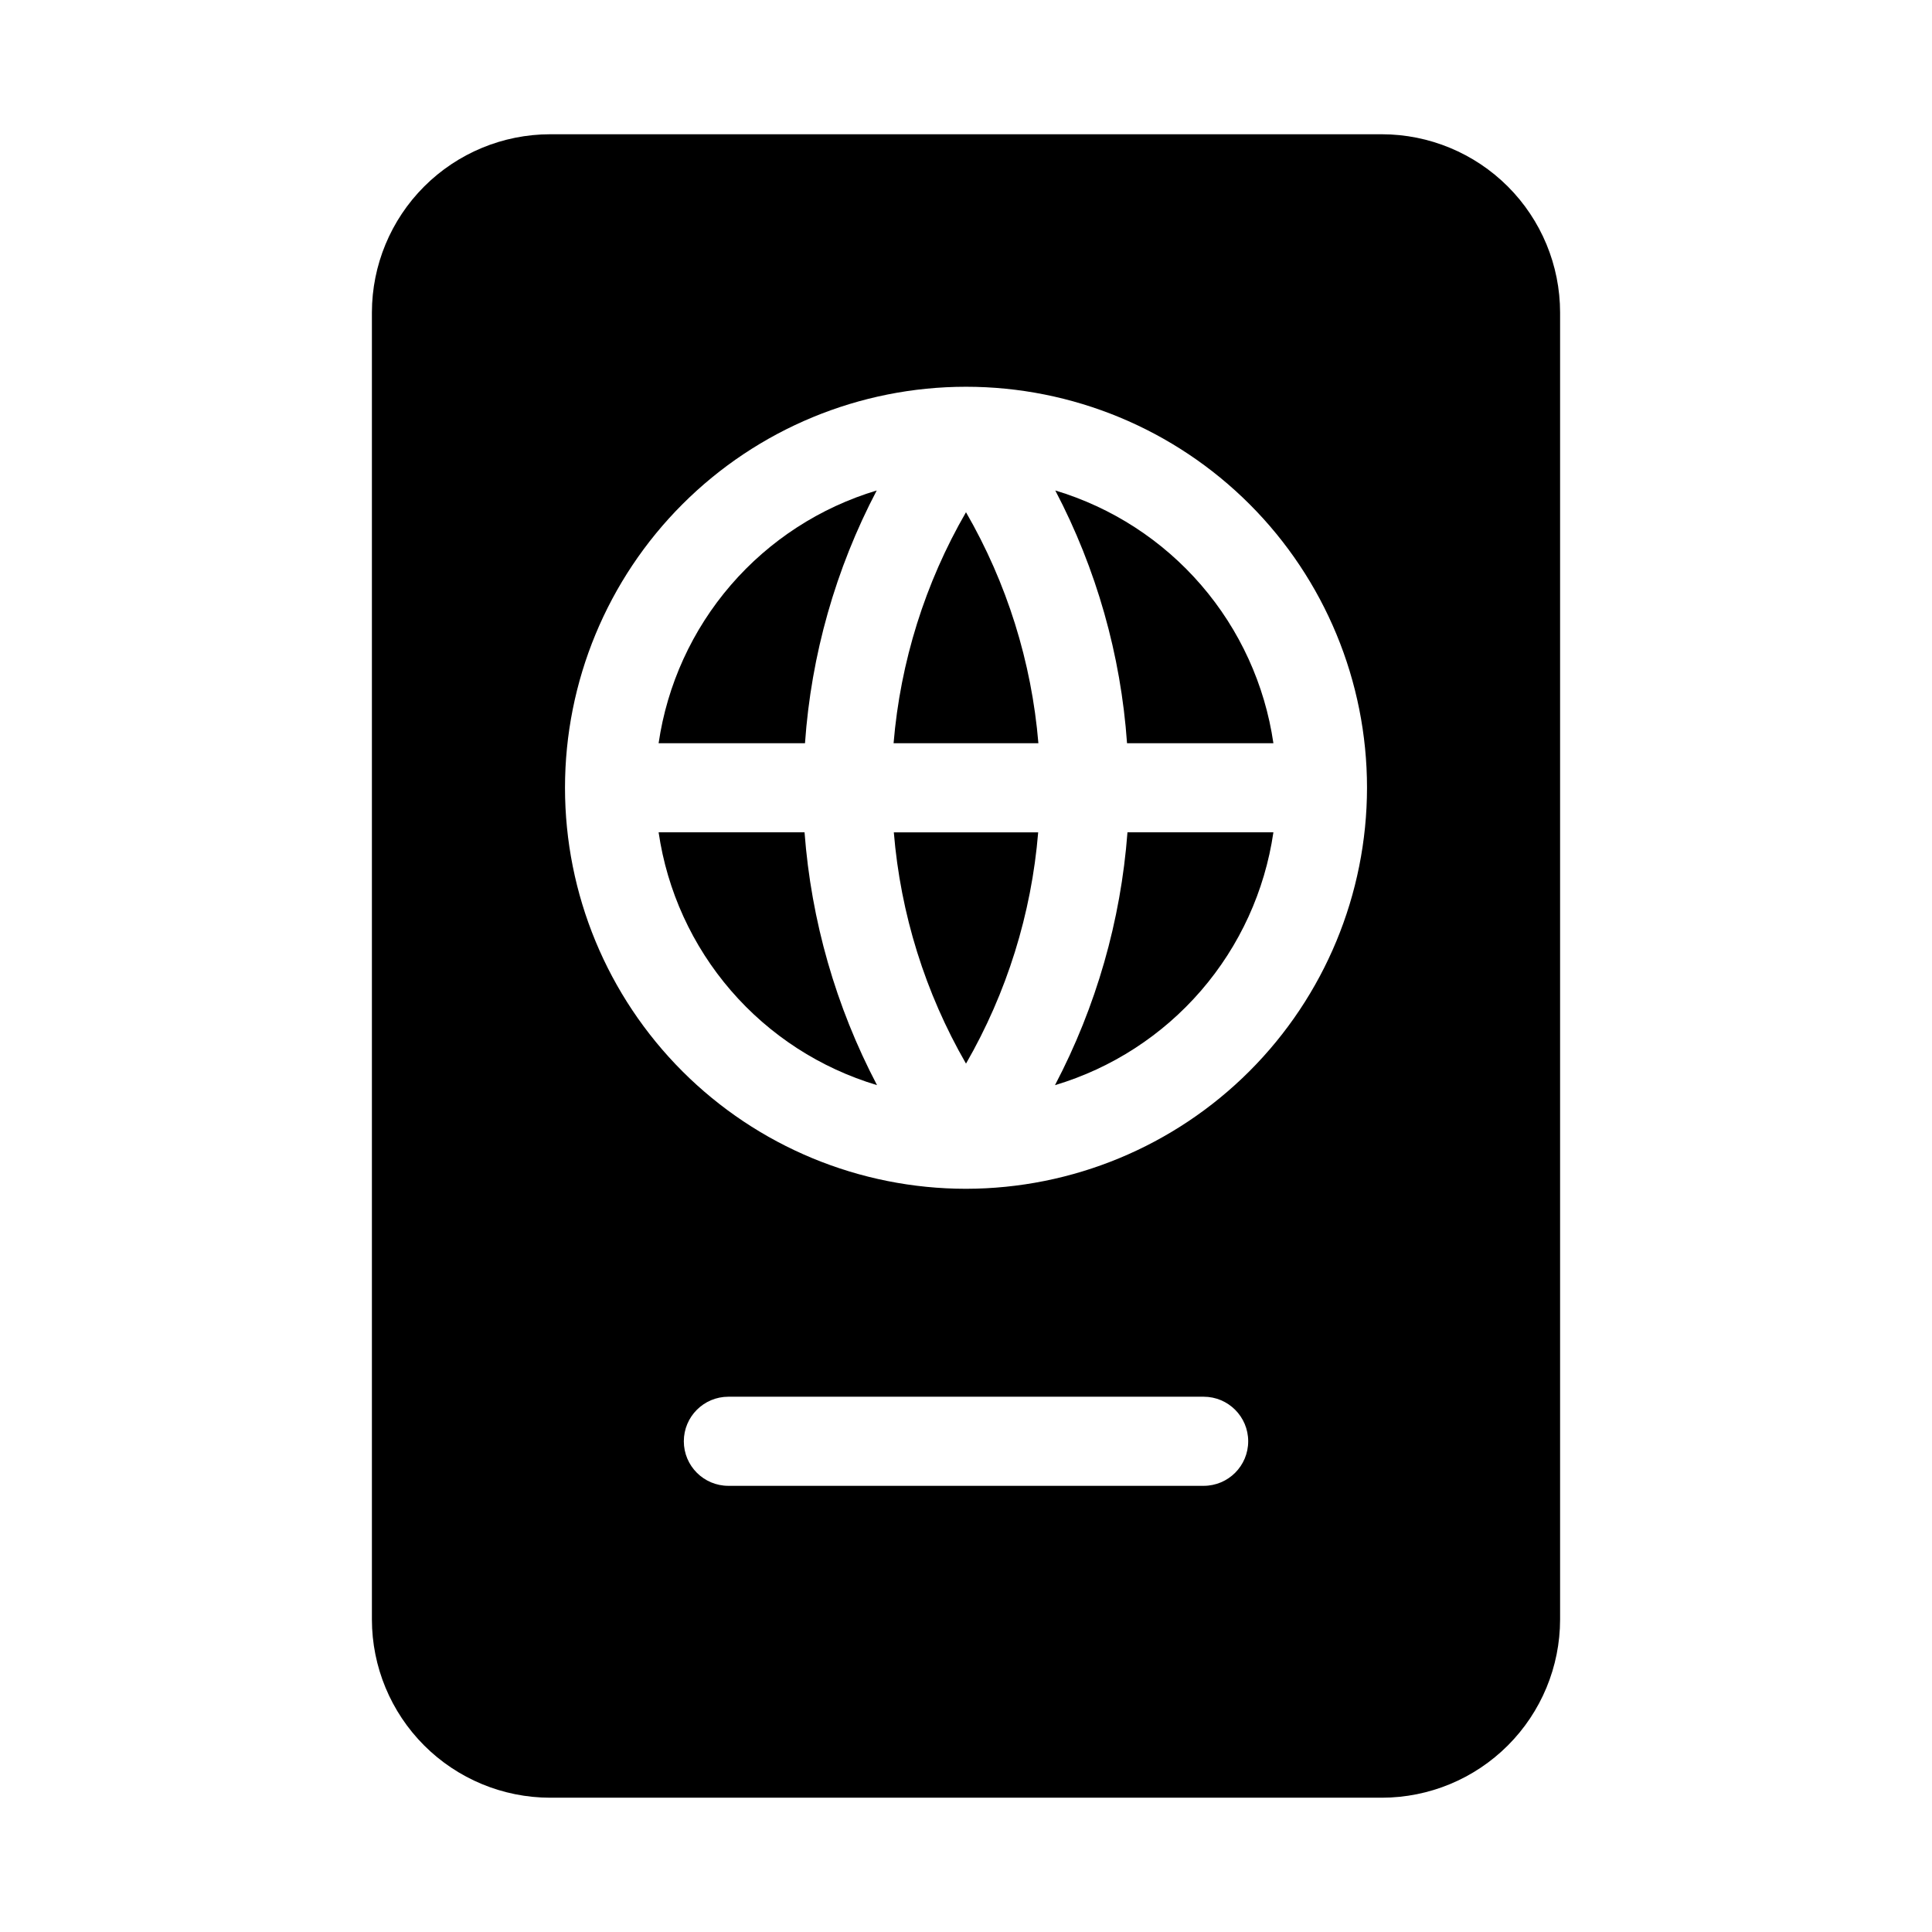
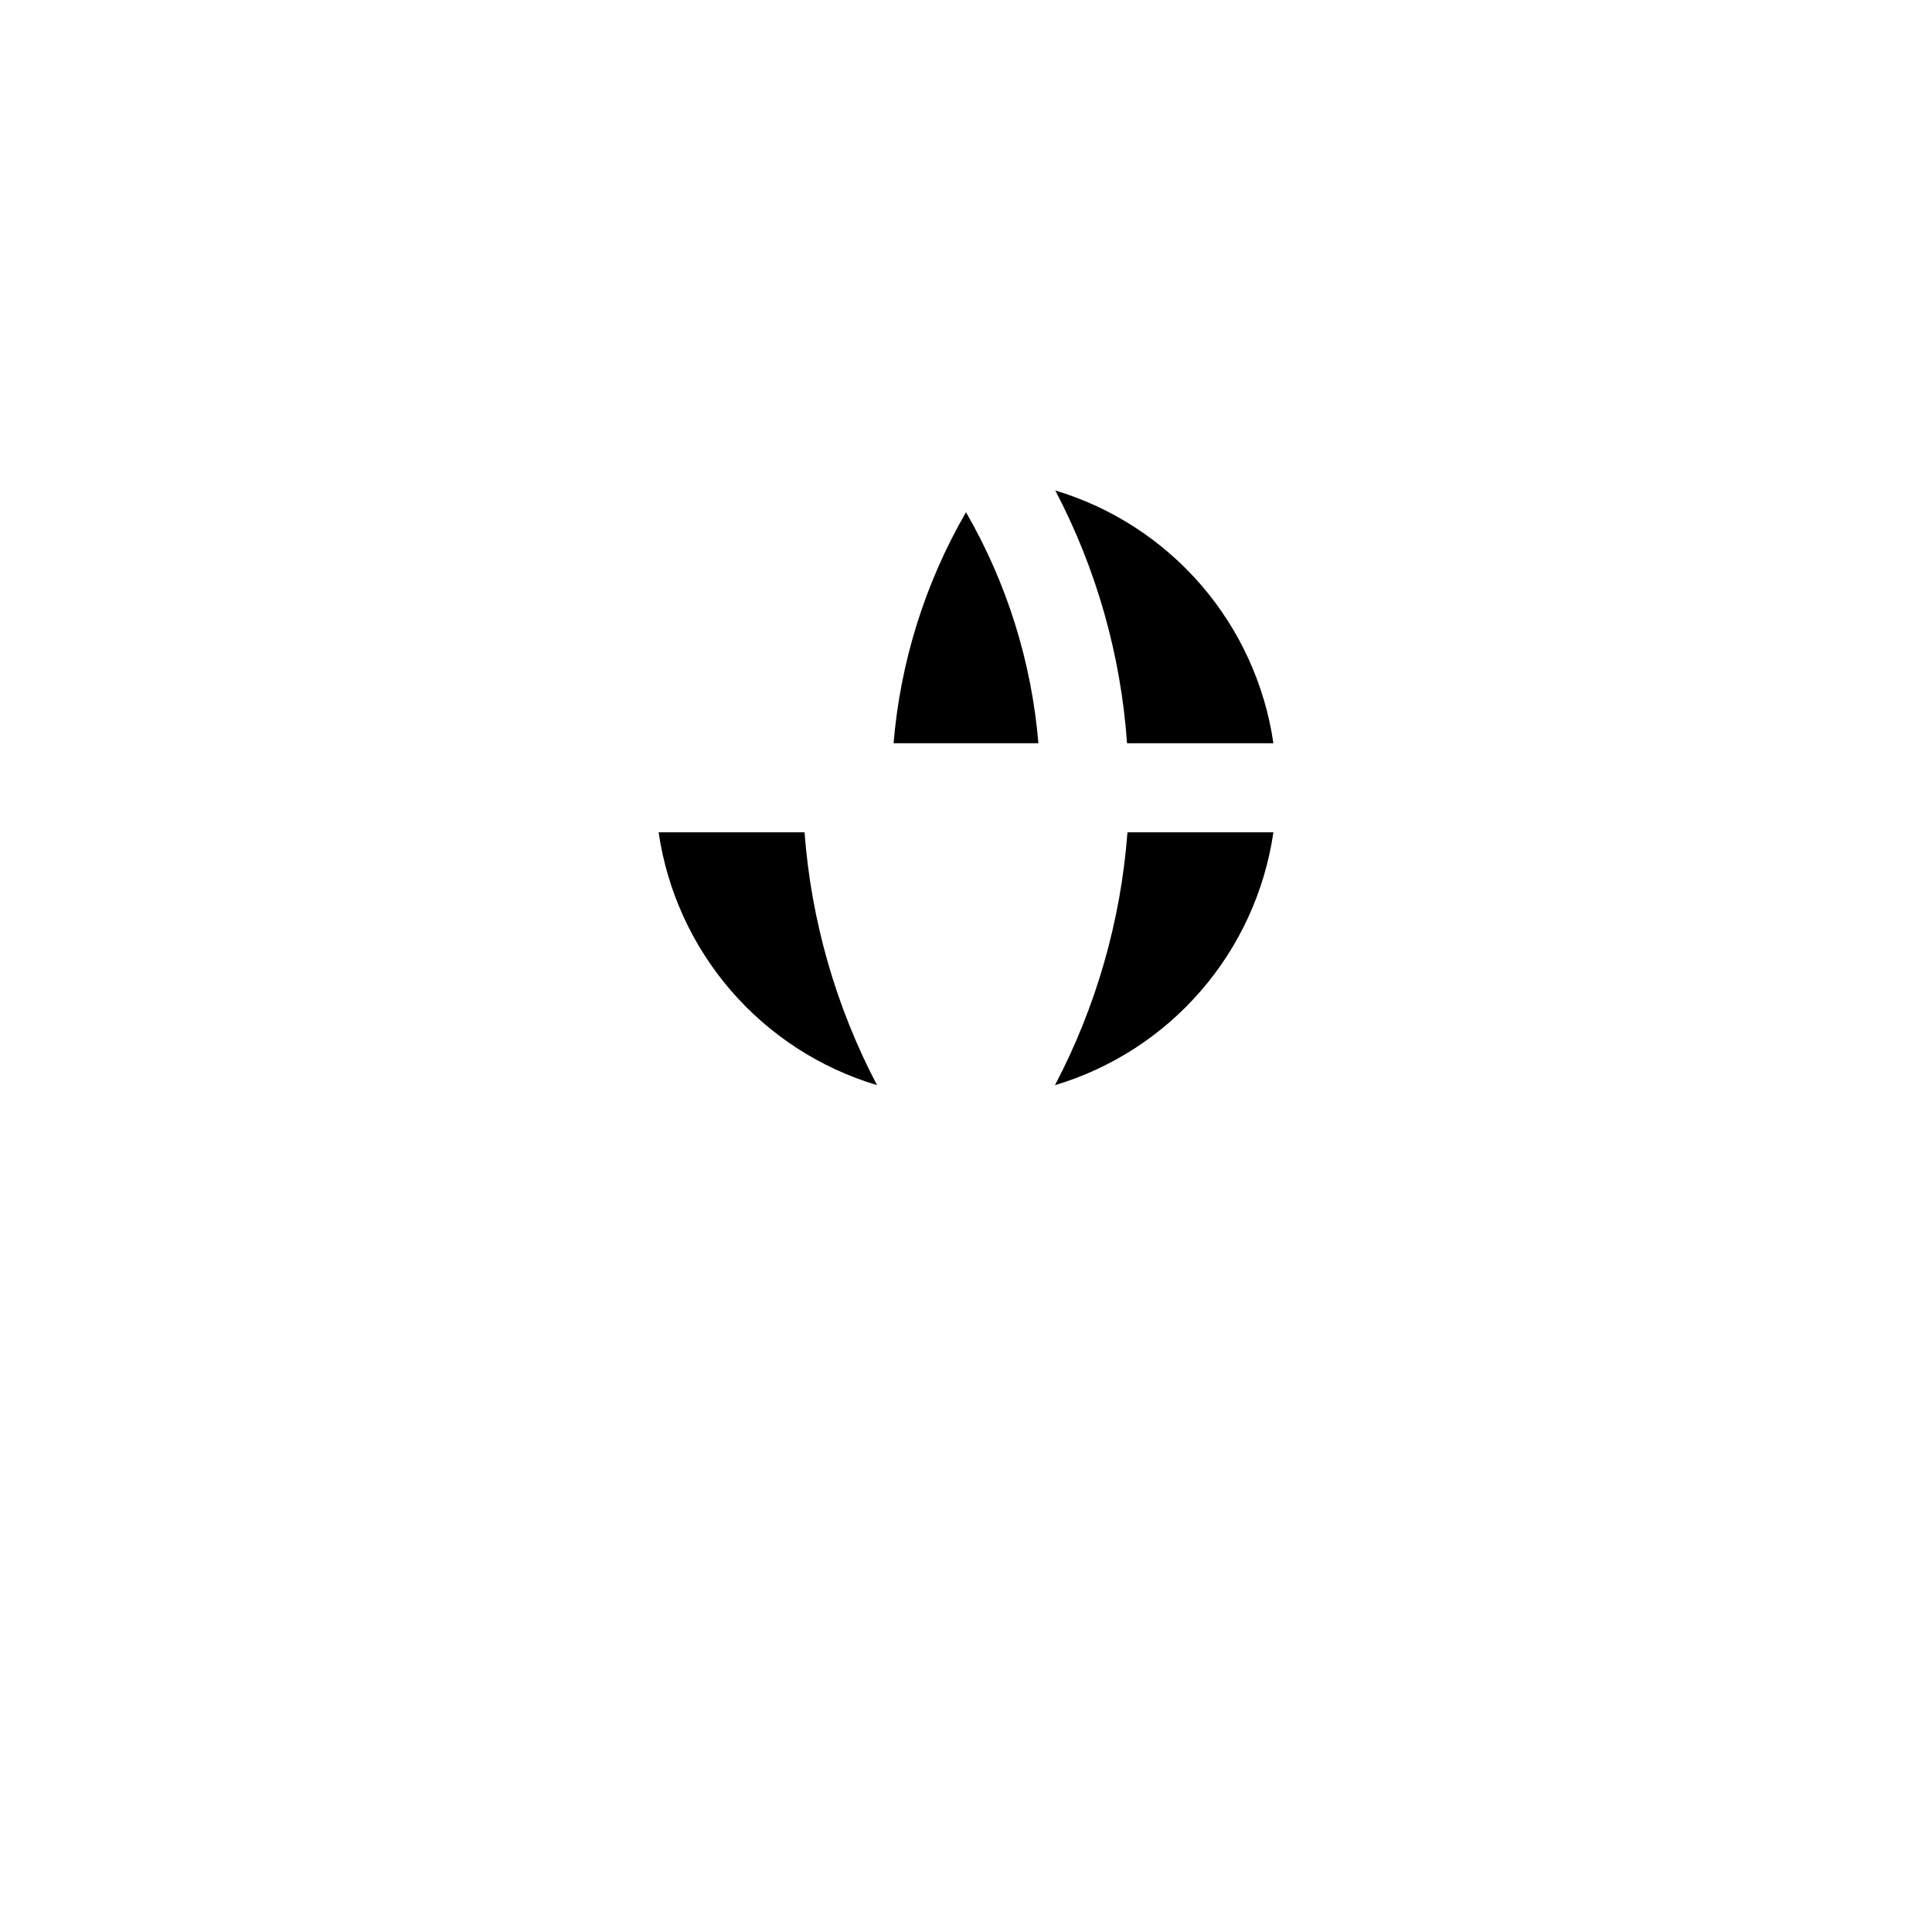
<svg xmlns="http://www.w3.org/2000/svg" fill="#000000" width="800px" height="800px" version="1.1" viewBox="144 144 512 512">
  <g>
-     <path d="m400 425.87c10.82-18.77 17.352-39.699 19.129-61.293h-38.258c1.777 21.594 8.309 42.523 19.129 61.293z" />
    <path d="m318.54 364.57c2.262 15.523 8.91 30.074 19.164 41.945 10.254 11.871 23.688 20.562 38.715 25.059-10.91-20.789-17.449-43.59-19.207-67.004z" />
    <path d="m380.81 340.96h38.375c-1.801-21.57-8.355-42.477-19.188-61.215-10.836 18.738-17.391 39.645-19.188 61.215z" />
-     <path d="m376.34 273.98c-15.008 4.508-28.422 13.203-38.66 25.066-10.238 11.867-16.879 26.406-19.141 41.914h38.793c1.637-23.398 8.109-46.207 19.008-66.98z" />
    <path d="m423.66 273.98c10.898 20.773 17.375 43.578 19.016 66.98h38.789c-2.262-15.508-8.902-30.047-19.145-41.914-10.238-11.863-23.652-20.559-38.66-25.066z" />
-     <path d="m510.21 179.58h-220.42c-12.52 0.012-24.527 4.996-33.383 13.848-8.855 8.855-13.836 20.863-13.848 33.383v346.37c0.012 12.523 4.992 24.527 13.848 33.383 8.855 8.855 20.863 13.836 33.383 13.848h220.42c12.523-0.012 24.527-4.992 33.383-13.848 8.855-8.855 13.836-20.859 13.848-33.383v-346.37c-0.012-12.52-4.992-24.527-13.848-33.383-8.855-8.852-20.859-13.836-33.383-13.848zm-47.23 358.18h-125.95c-6.523 0-11.809-5.285-11.809-11.809 0-6.519 5.285-11.805 11.809-11.805h125.95c6.519 0 11.805 5.285 11.805 11.805 0 6.523-5.285 11.809-11.805 11.809zm-62.977-78.719c-28.188 0-55.219-11.195-75.148-31.125-19.93-19.934-31.125-46.961-31.125-75.148 0-28.184 11.195-55.215 31.125-75.145 19.93-19.93 46.961-31.129 75.148-31.129 28.184 0 55.215 11.199 75.145 31.129 19.93 19.93 31.125 46.961 31.125 75.145-0.027 28.176-11.234 55.191-31.16 75.113-19.922 19.922-46.934 31.129-75.109 31.16z" />
    <path d="m423.58 431.58c15.031-4.496 28.461-13.188 38.715-25.059 10.254-11.871 16.902-26.422 19.168-41.945h-38.672c-1.762 23.414-8.301 46.215-19.211 67.004z" />
  </g>
</svg>